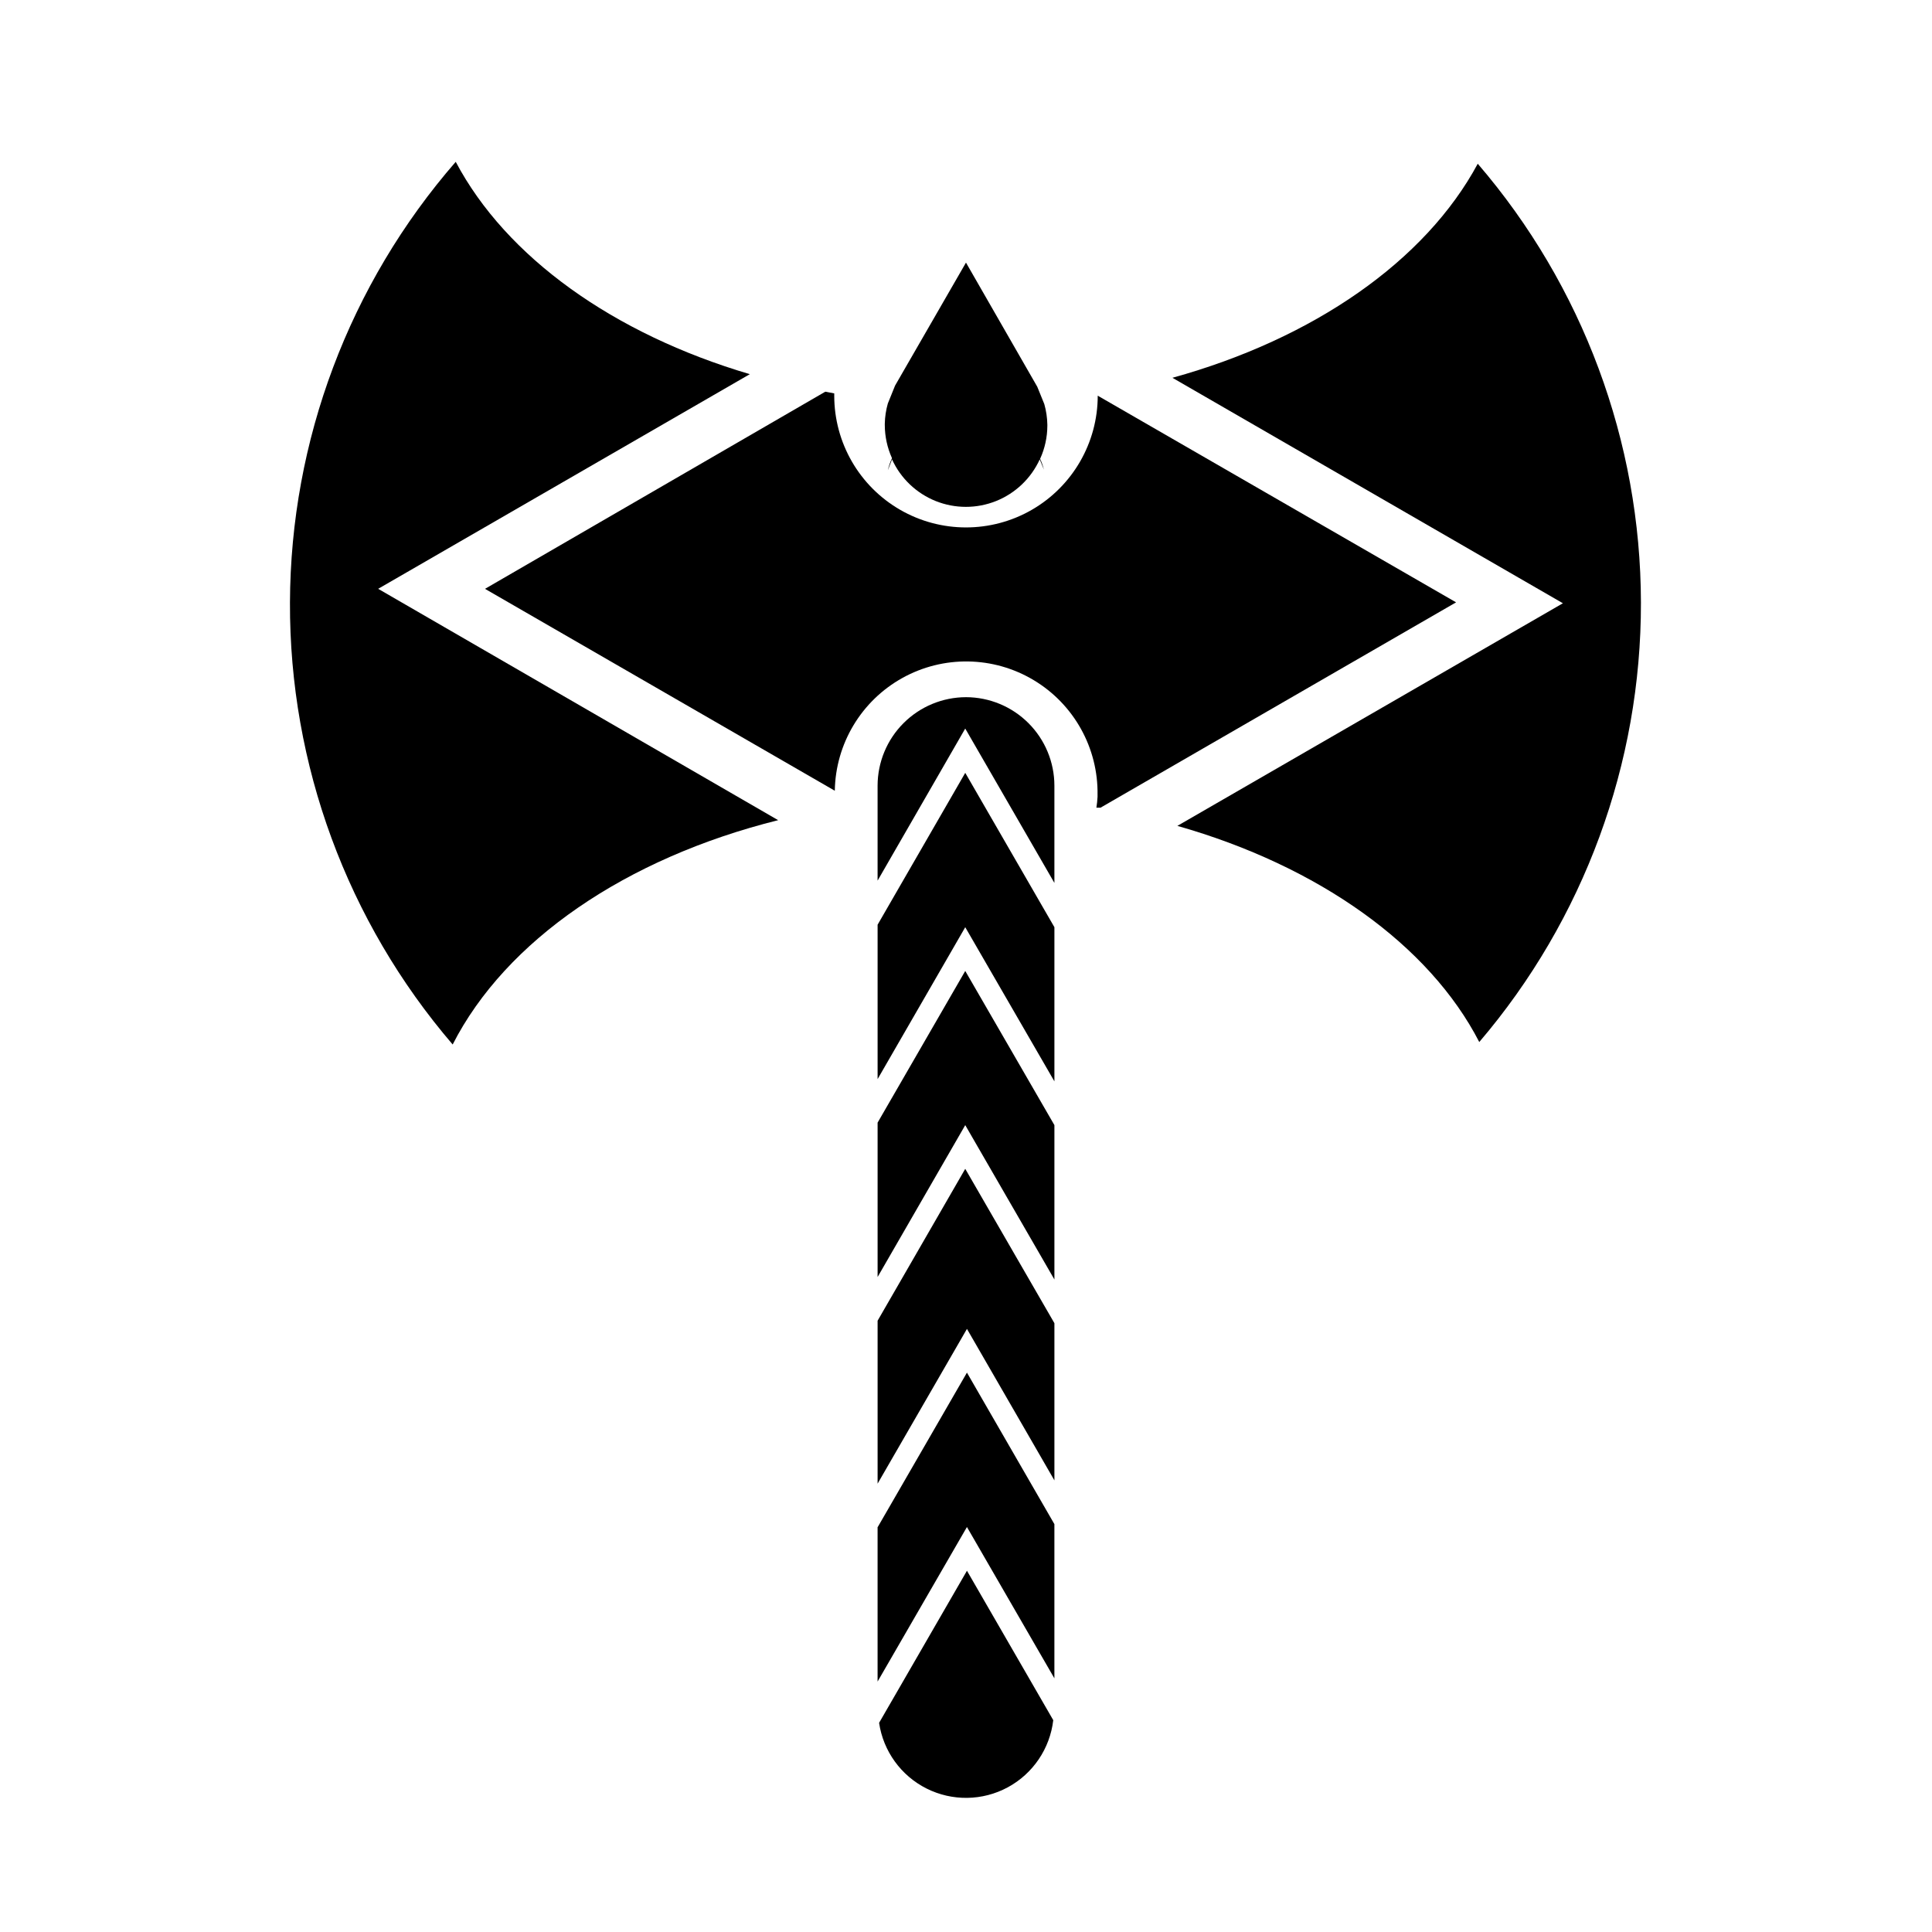
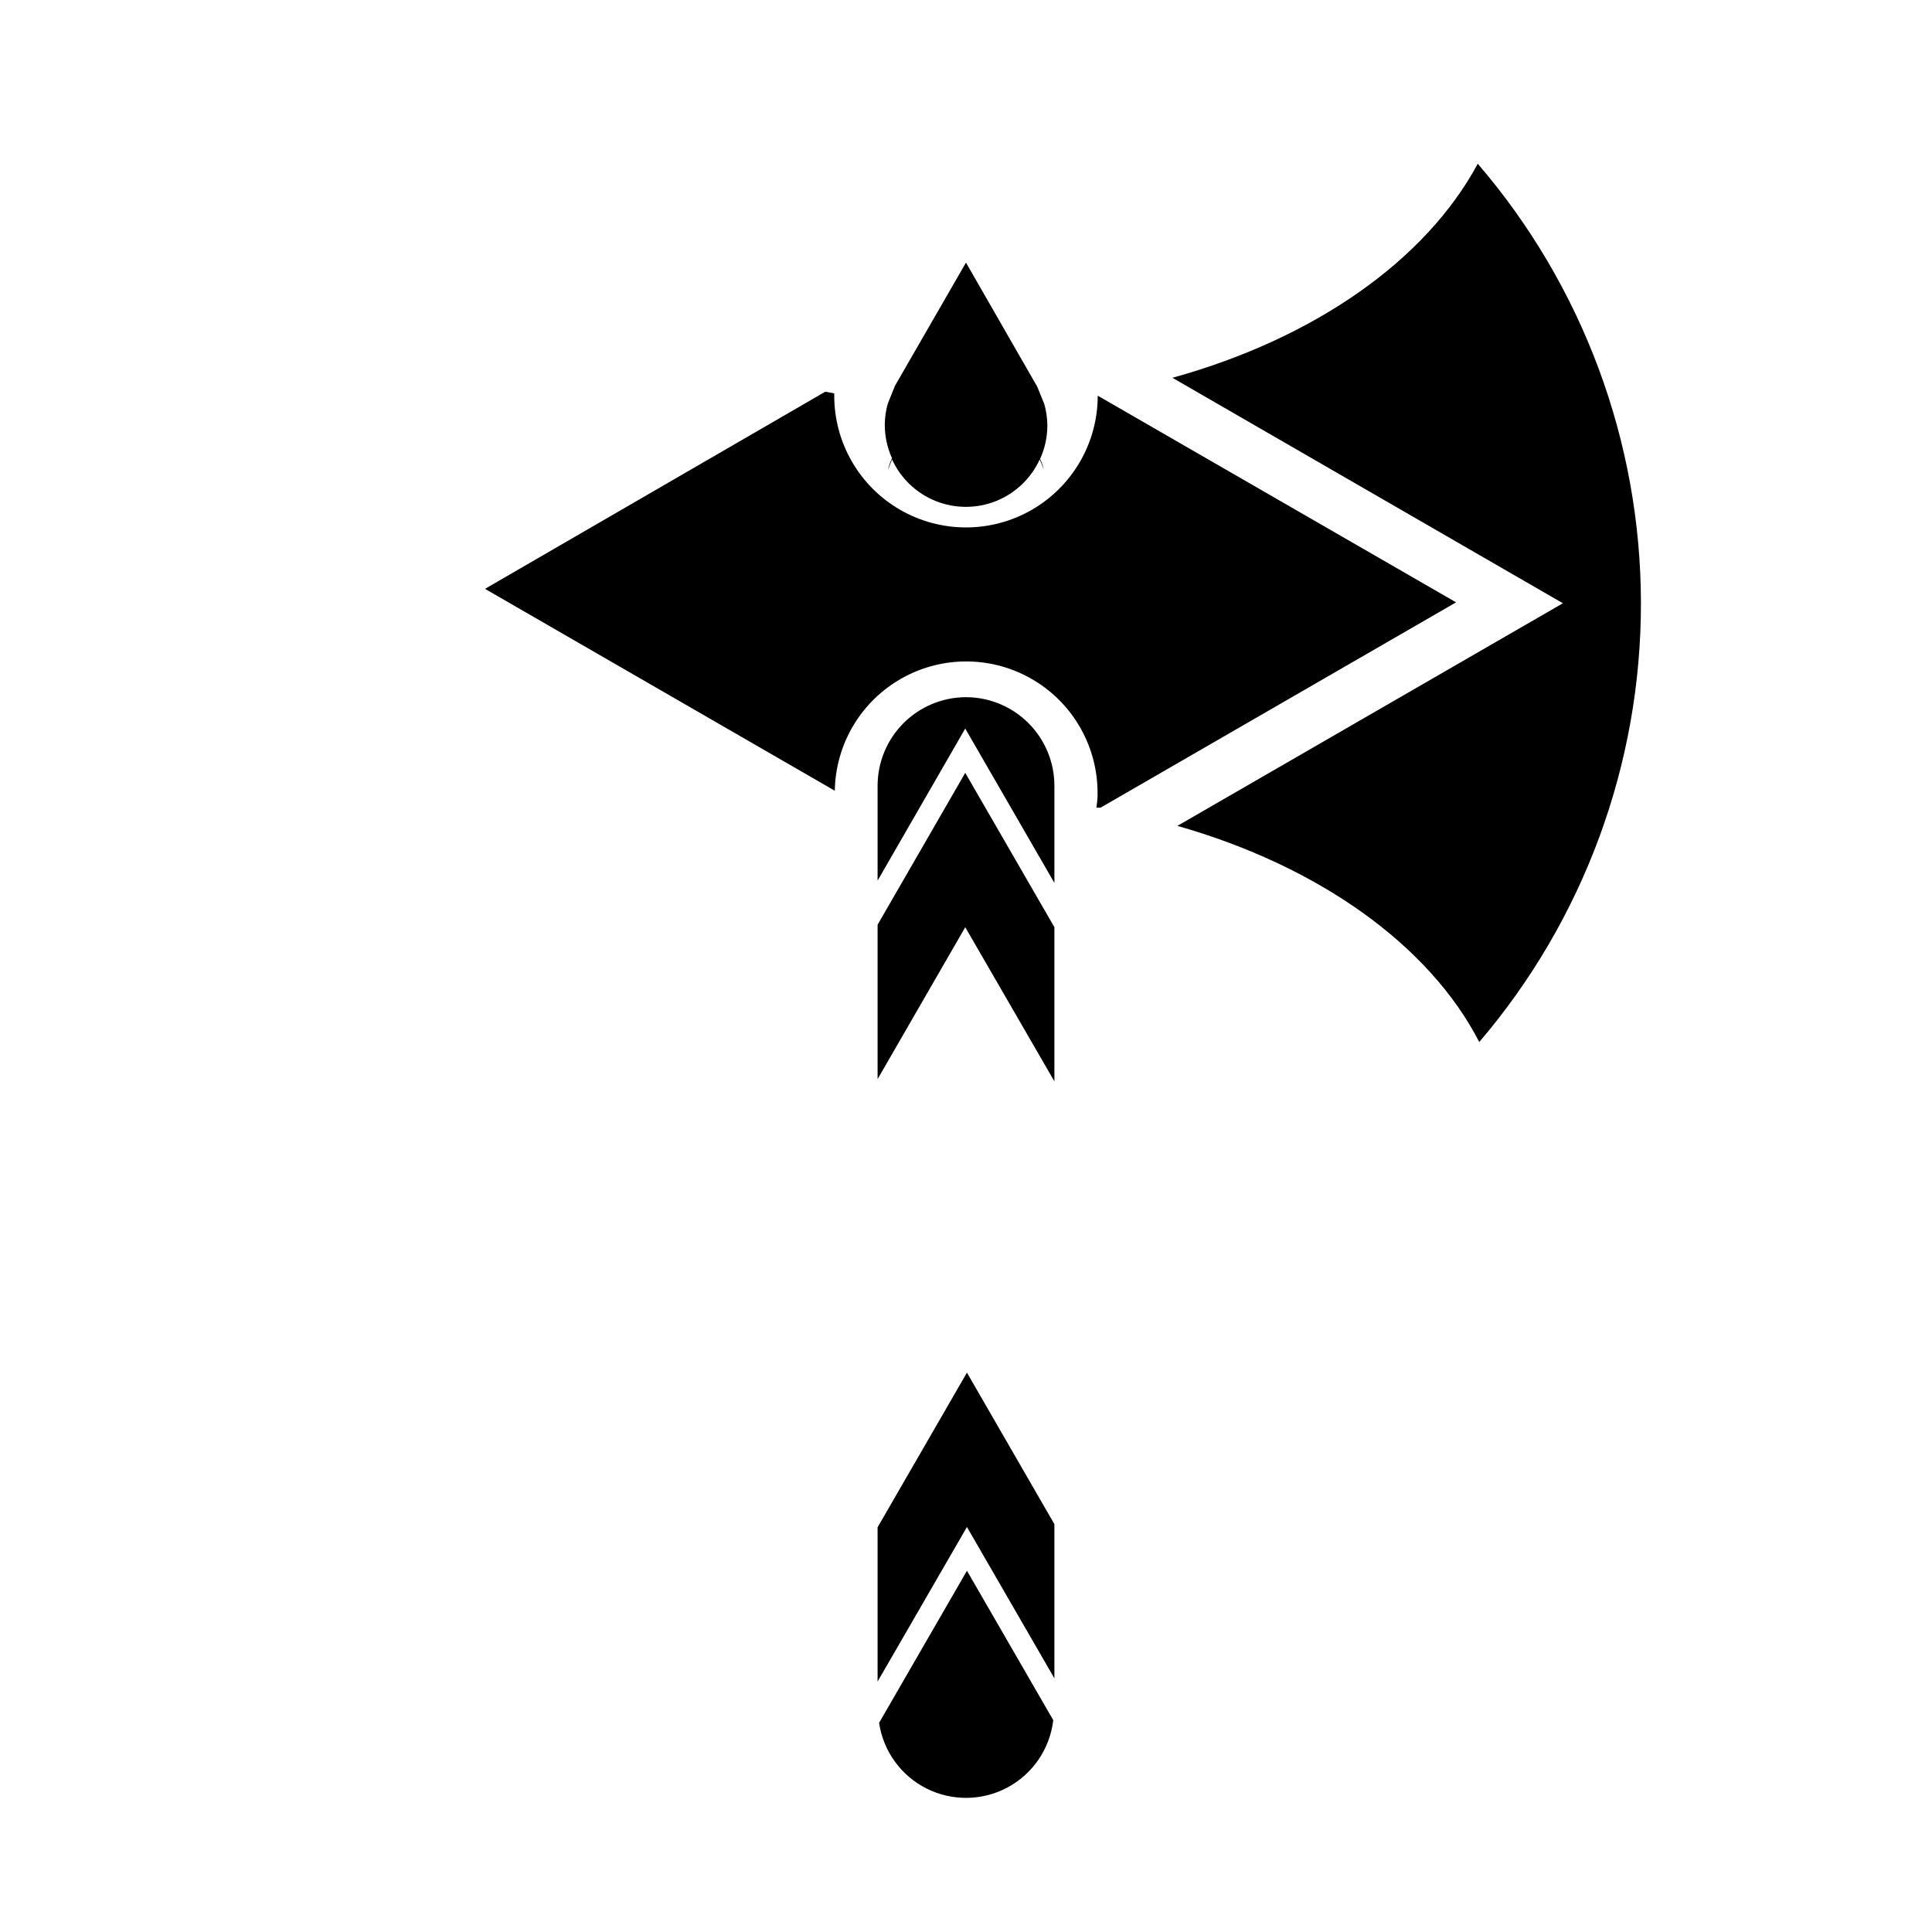
<svg xmlns="http://www.w3.org/2000/svg" fill="#000000" width="800px" height="800px" version="1.1" viewBox="144 144 512 512">
  <g>
    <path d="m379.29 268.61 1.109-2.871h-0.004c2.297 5.031 6.441 8.984 11.574 11.043 5.137 2.055 10.863 2.055 16 0 5.133-2.059 9.277-6.012 11.574-11.043l1.109 2.719c-0.254-0.984-0.59-1.945-1.008-2.871 1.254-2.754 1.906-5.742 1.914-8.766v-0.301-0.004c-0.035-1.84-0.305-3.668-0.809-5.438l-1.863-4.586-18.891-32.898-18.793 32.598-1.914 4.734c-0.496 1.738-0.77 3.531-0.809 5.34v0.402c0.012 3.023 0.664 6.012 1.914 8.766-0.484 1.016-0.855 2.078-1.105 3.176z" />
-     <path d="m399.8 453.75-23.227 40.254v43.18l23.68-41.012 23.176 40.152v-41.664z" />
    <path d="m399.8 348.81-23.227 40.254v40.91l23.227-40.254 23.629 40.855v-40.855z" />
    <path d="m376.62 548.67h-0.051v40.961l23.68-40.961 23.176 40.105v-40.859l-23.176-40.156z" />
-     <path d="m376.97 600.57c1.105 7.512 5.809 14.016 12.598 17.418 6.789 3.402 14.812 3.281 21.496-0.328 6.68-3.609 11.18-10.254 12.059-17.797l-22.871-39.598z" />
+     <path d="m376.97 600.57c1.105 7.512 5.809 14.016 12.598 17.418 6.789 3.402 14.812 3.281 21.496-0.328 6.68-3.609 11.18-10.254 12.059-17.797l-22.871-39.598" />
    <path d="m400 328.76c-6.211 0.012-12.16 2.484-16.551 6.875s-6.863 10.34-6.879 16.551v25.191l23.227-40.305 23.629 40.91v-25.797c-0.012-6.211-2.484-12.16-6.875-16.551s-10.344-6.863-16.551-6.875z" />
-     <path d="m399.8 401.31-23.227 40.203v40.91l23.227-40.254 23.629 40.91v-40.91z" />
    <path d="m434.91 248.86c0 12.473-6.656 24-17.457 30.238-10.805 6.234-24.113 6.234-34.914 0-10.805-6.238-17.457-17.766-17.457-30.238v-0.605l-2.367-0.453-90.184 52.246 92.699 53.504c0.199-12.438 7.019-23.824 17.887-29.871 10.871-6.047 24.141-5.836 34.812 0.555 10.676 6.391 17.125 17.988 16.93 30.426v0.504c-0.051 0.961-0.148 1.922-0.305 2.871h1.109l94.211-54.41z" />
-     <path d="m342.71 243.16c-36.172-10.684-64.586-31.035-77.938-56.277-28.191 32.402-43.785 73.863-43.93 116.81-0.148 42.949 15.156 84.516 43.121 117.11 14.008-27.508 45.848-49.375 86.254-59.449l-106-61.312z" />
    <path d="m535.62 187.39c-13.855 25.746-43.43 46.352-80.914 56.73l103.48 59.75-102.17 58.996c37.383 10.633 66.754 31.539 80.004 57.285 27.719-32.465 42.918-73.77 42.844-116.46-0.074-42.688-15.414-83.938-43.246-116.3z" />
  </g>
</svg>